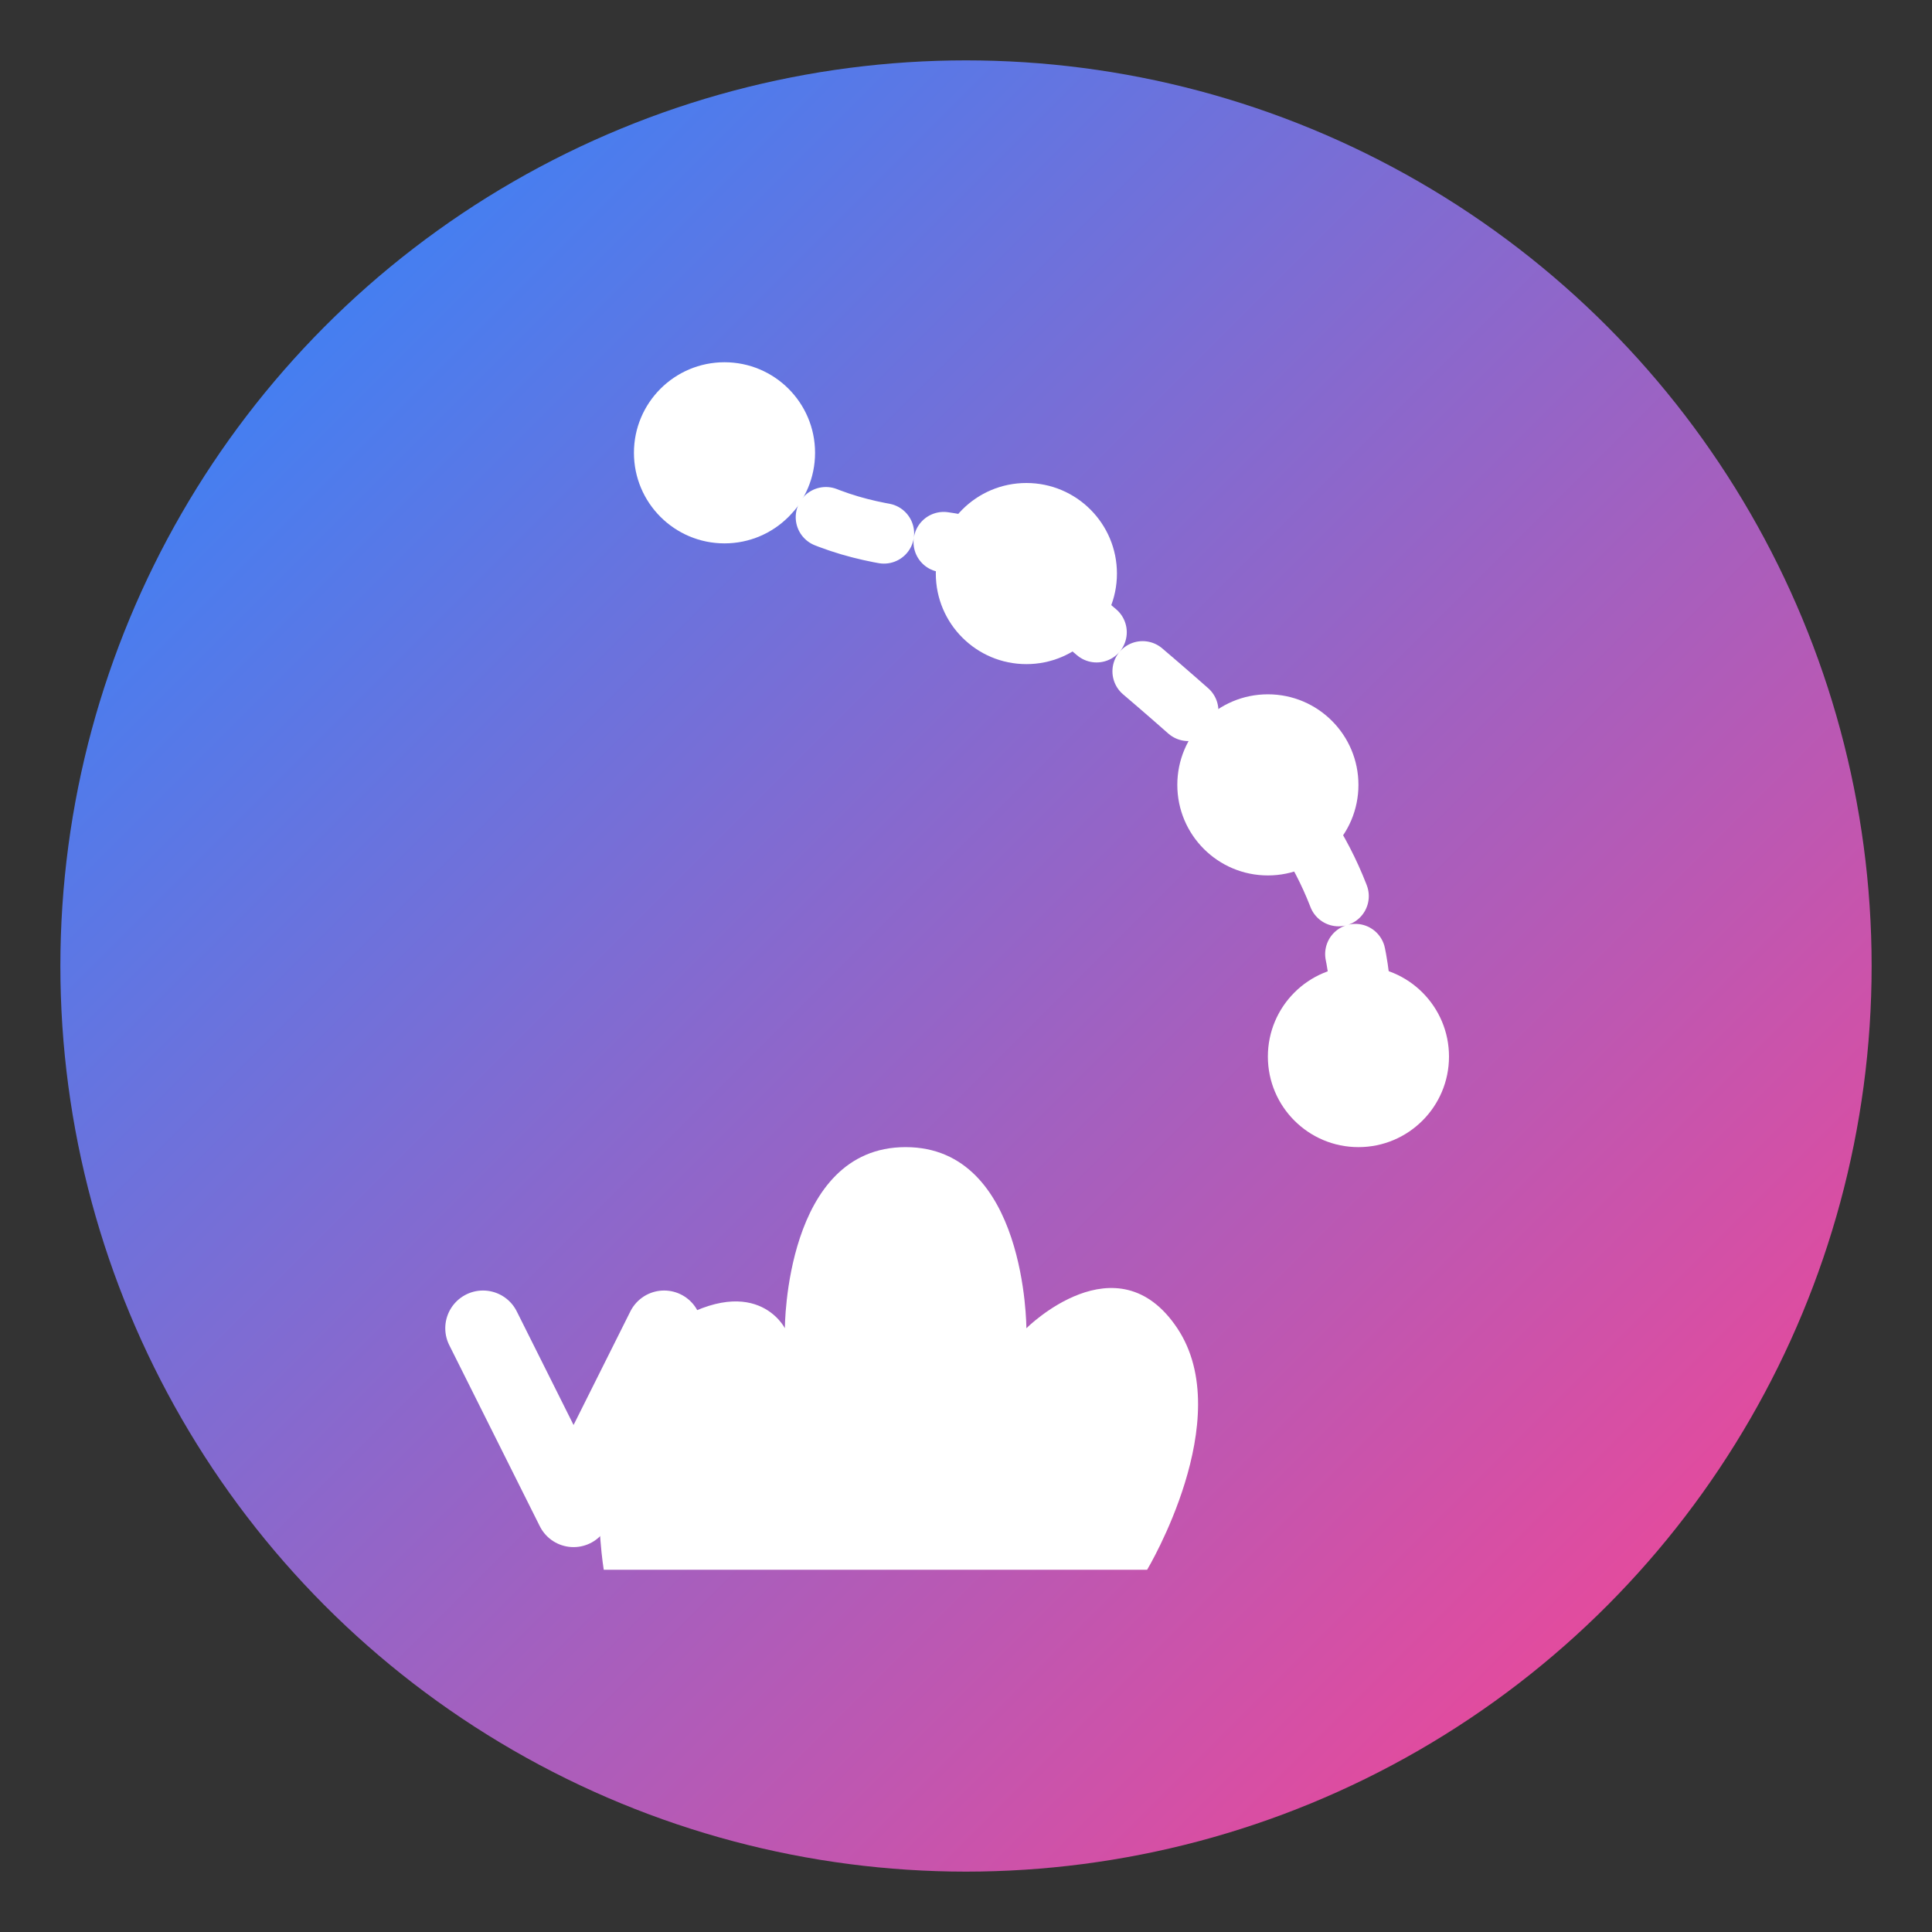
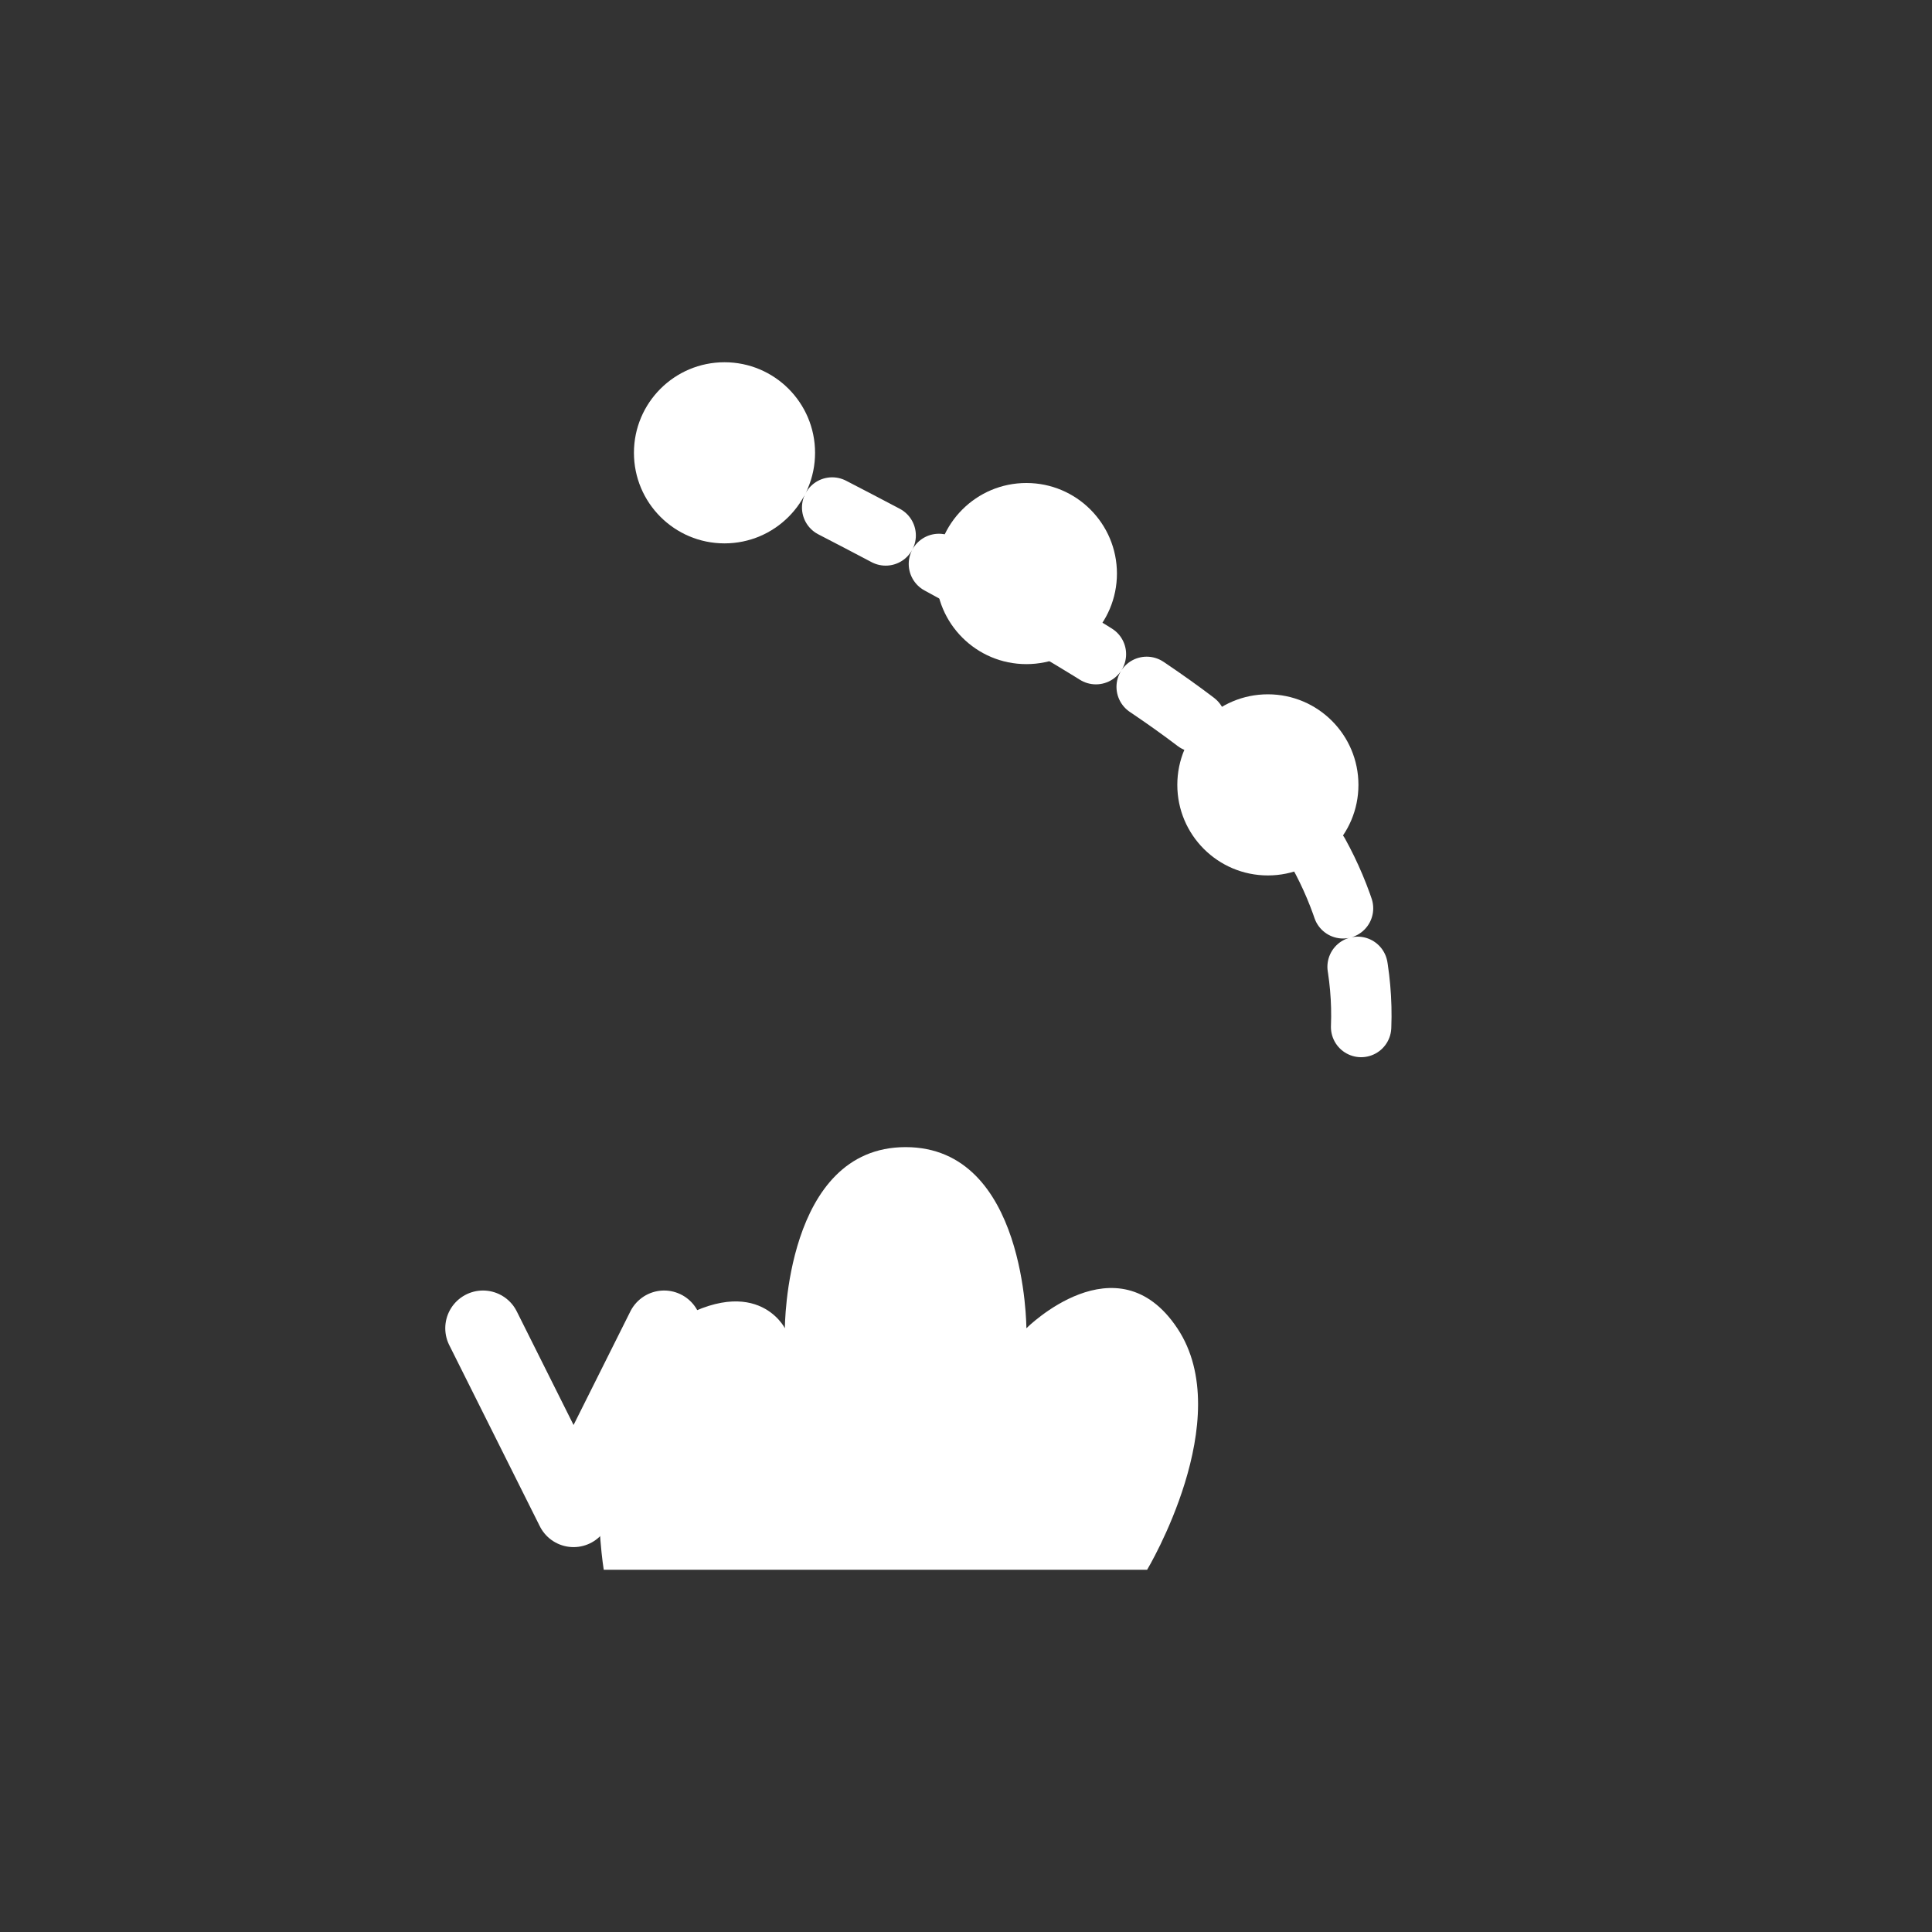
<svg xmlns="http://www.w3.org/2000/svg" width="64" height="64" viewBox="0 0 64 64" fill="none">
  <rect x="0" y="0" width="64" height="64" fill="#333333" stroke="none" />
-   <circle cx="32" cy="32" r="30" fill="url(#paint0_linear)" />
  <path d="M24 18C25.657 18 27 16.657 27 15C27 13.343 25.657 12 24 12C22.343 12 21 13.343 21 15C21 16.657 22.343 18 24 18Z" fill="white" />
  <path d="M34 22C35.657 22 37 20.657 37 19C37 17.343 35.657 16 34 16C32.343 16 31 17.343 31 19C31 20.657 32.343 22 34 22Z" fill="white" />
  <path d="M42 29C43.657 29 45 27.657 45 26C45 24.343 43.657 23 42 23C40.343 23 39 24.343 39 26C39 27.657 40.343 29 42 29Z" fill="white" />
-   <path d="M45 38C46.657 38 48 36.657 48 35C48 33.343 46.657 32 45 32C43.343 32 42 33.343 42 35C42 36.657 43.343 38 45 38Z" fill="white" />
-   <path d="M24 15C28.5 19 31.5 17 34 19C37 21.5 40 24 42 26C44 28 45.5 31.5 45 35" stroke="white" stroke-width="2" stroke-linecap="round" stroke-dasharray="2 2" />
+   <path d="M24 15C37 21.5 40 24 42 26C44 28 45.5 31.5 45 35" stroke="white" stroke-width="2" stroke-linecap="round" stroke-dasharray="2 2" />
  <path d="M20 52C20 52 19 46 22 44C25 42 26 44 26 44C26 44 26 38 30 38C34 38 34 44 34 44C34 44 37 41 39 44C41 47 38 52 38 52" fill="white" />
  <path d="M16 44L19 50L22 44L25 50L28 44" stroke="white" stroke-width="2.5" stroke-linecap="round" stroke-linejoin="round" />
  <defs>
    <linearGradient id="paint0_linear" x1="8" y1="8" x2="56" y2="56" gradientUnits="userSpaceOnUse">
      <stop offset="0" stop-color="#3b82f6" />
      <stop offset="1" stop-color="#ec4899" />
    </linearGradient>
  </defs>
</svg>